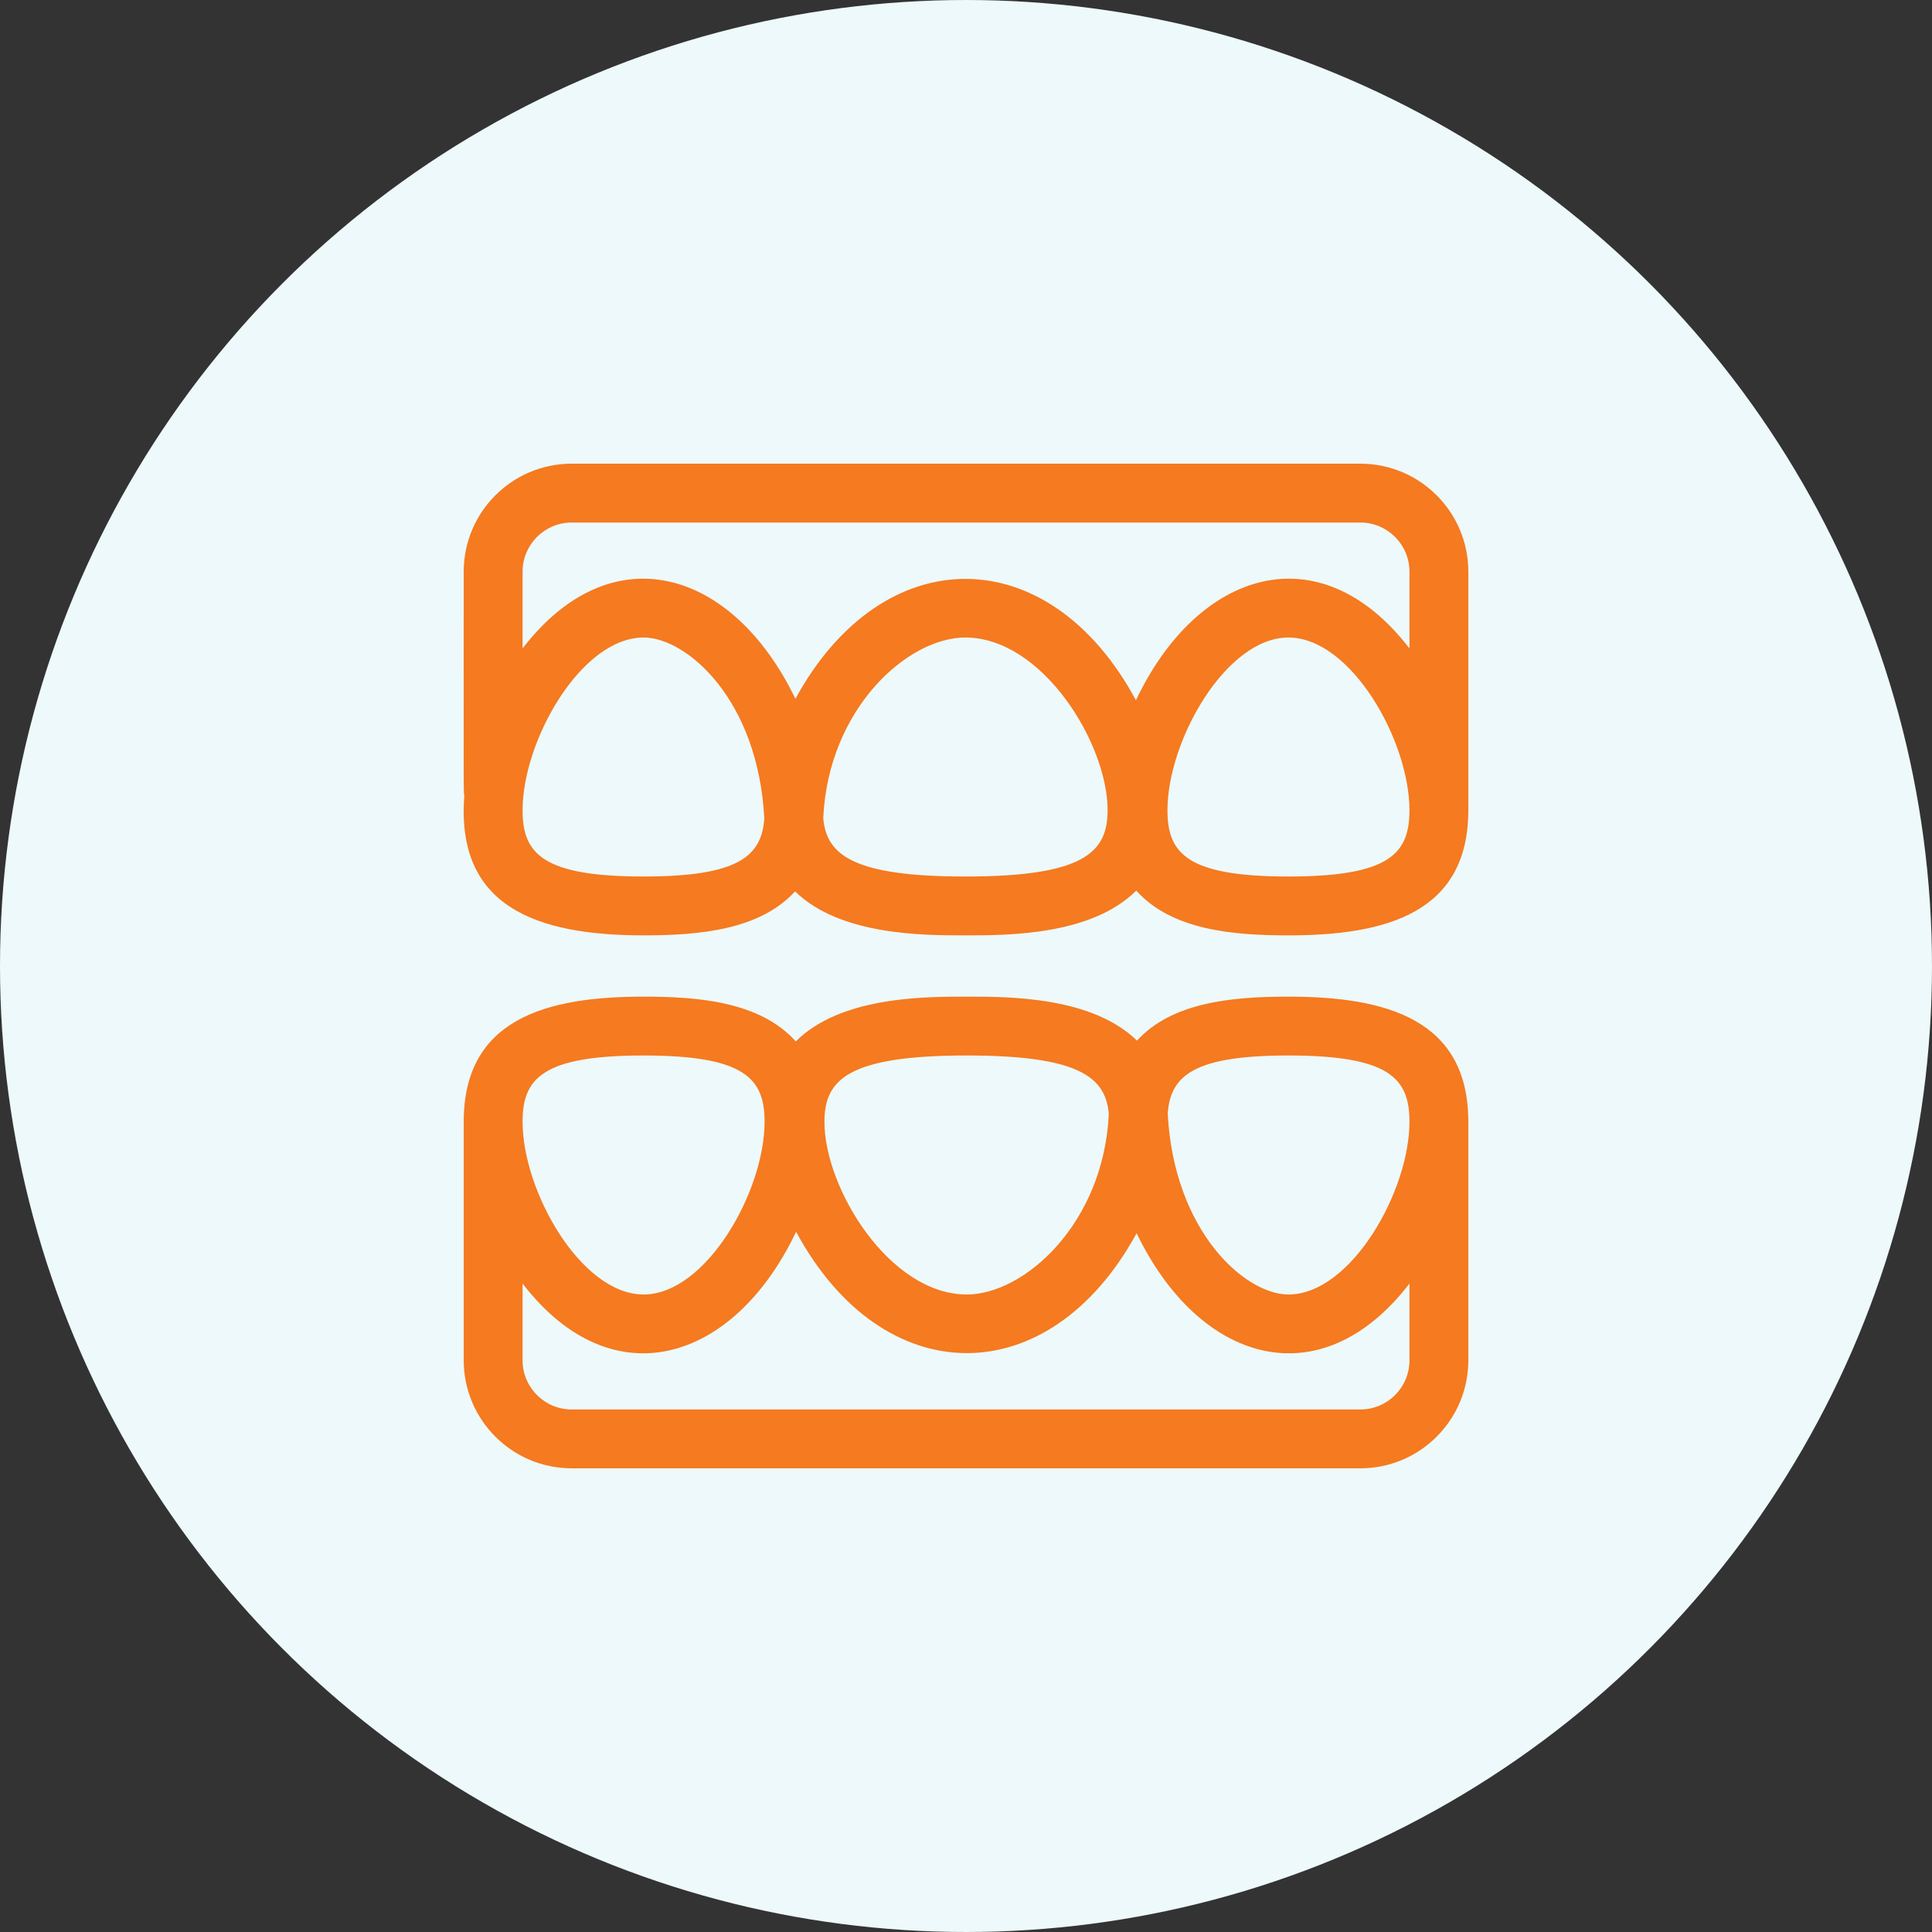
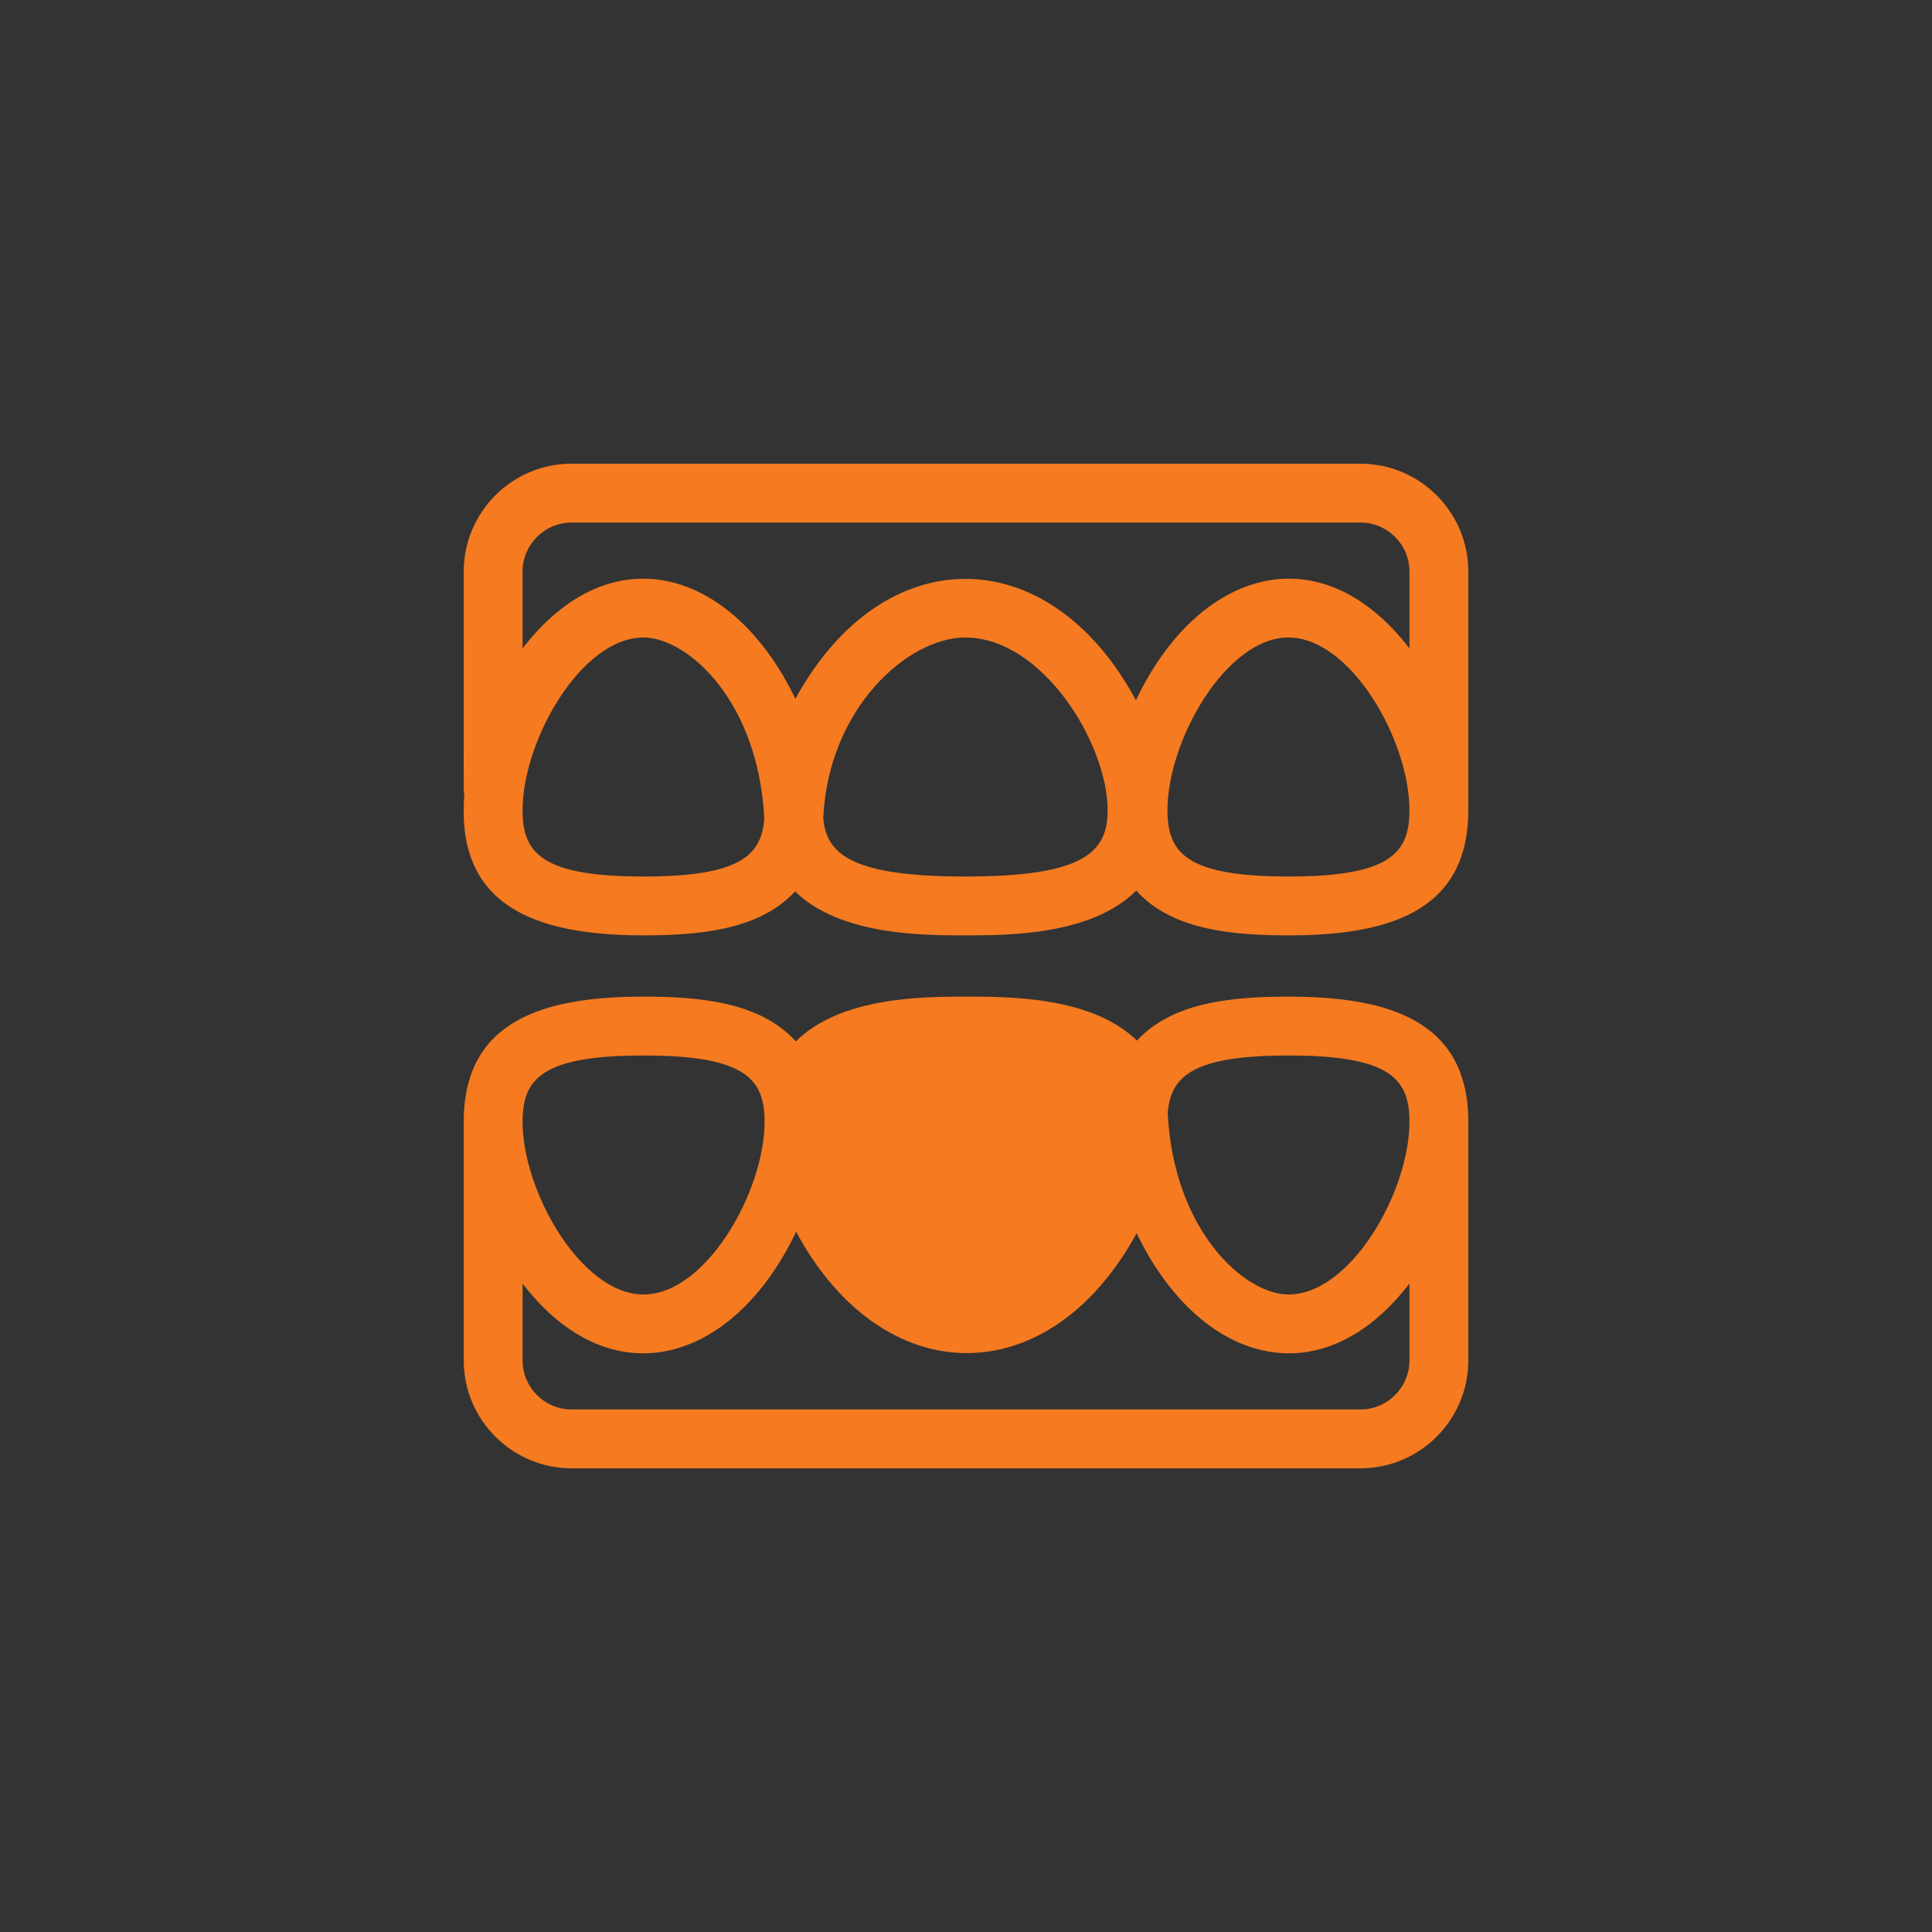
<svg xmlns="http://www.w3.org/2000/svg" version="1.1" width="512" height="512" x="0" y="0" viewBox="0 0 512.001 512" style="enable-background:new 0 0 512 512" xml:space="preserve" class="">
  <rect x="0" y="0" width="512.001" height="512" fill="#333333" stroke="none" />
-   <circle r="256" cx="256" cy="256" fill="#edf9fa" shape="circle" />
  <g transform="matrix(0.52,0,0,0.52,122.88,122.88)">
-     <path d="M512 335.402c0-52.09-41.55-63.793-91.664-63.793-29.512 0-59.473 3.063-77.207 22.418-22.938-22.414-65.086-22.418-86.738-22.418-21.778 0-64.293.008-87.137 22.82-18.219-20.308-49.746-22.82-77.57-22.82C41.527 271.61.02 283.25.02 335.402.02 495.707.023 447.758.023 457c0 30.328 24.672 55 54.997 55h401.984C487.328 512 512 487.328 512 457V335.402zm-91.664-33.793c51.836 0 61.664 11.875 61.664 33.793 0 35.45-29.836 88.008-61.664 88.008-22.254 0-58.41-32.281-61.527-92.203 1.34-19.234 13.101-29.598 61.527-29.598zm-163.945 0c56.796 0 70.824 10.86 72.382 29.805-2.617 55.871-43.027 91.996-72.382 91.996-39.34 0-72.54-54.058-72.54-88.008 0-21.402 11.872-33.793 72.54-33.793zm-164.707 0c51.84 0 61.664 11.875 61.664 33.793 0 35.45-29.836 88.008-61.664 88.008-31.825 0-61.664-52.539-61.664-88.008 0-21.918 9.828-33.793 61.664-33.793zM482 457c0 13.785-11.215 25-25 25H55.02c-13.786 0-25-11.215-25-25v-39.148c45.714 59.39 107.785 40.093 139.398-26.41 44.098 81.921 128.789 82.742 173.539.742 31.82 66.043 93.578 84.742 139.043 25.664zM91.684 240.39c29.168 0 59.386-2.964 77.207-22.417 22.941 22.414 65.09 22.418 86.738 22.418 21.781 0 64.293-.008 87.14-22.817 18.22 20.305 49.747 22.817 77.567 22.817 50.16 0 91.664-11.637 91.664-63.793V55c0-30.328-24.672-55-55-55H55.02C24.69 0 .02 24.672.02 55c0 120.059-.141 111.863.312 114.05-4.473 56.688 36.68 71.34 91.352 71.34zm0-30c-51.836 0-61.664-11.874-61.664-33.792 0-35.426 29.824-88.008 61.664-88.008 21.976 0 58.379 31.61 61.527 92.2-1.336 19.233-13.094 29.6-61.527 29.6zm163.945 0c-56.805 0-70.828-10.859-72.383-29.812 2.617-55.945 43.094-91.988 72.383-91.988 39.344 0 72.539 54.058 72.539 88.008 0 21.402-11.871 33.793-72.54 33.793zm164.707 0c-51.84 0-61.664-11.874-61.664-33.792 0-35.45 29.836-88.008 61.664-88.008 31.855 0 61.664 52.586 61.664 88.008 0 21.918-9.824 33.793-61.664 33.793zM30.02 55c0-13.785 11.214-25 25-25H457c13.785 0 25 11.215 25 25v39.148c-45.71-59.39-107.785-40.093-139.398 26.41-44.36-82.402-129.051-82.261-173.54-.738-31.82-66.043-93.574-84.746-139.042-25.668zm0 0" fill="#f57a20" opacity="1" data-original="#000000" class="" />
+     <path d="M512 335.402c0-52.09-41.55-63.793-91.664-63.793-29.512 0-59.473 3.063-77.207 22.418-22.938-22.414-65.086-22.418-86.738-22.418-21.778 0-64.293.008-87.137 22.82-18.219-20.308-49.746-22.82-77.57-22.82C41.527 271.61.02 283.25.02 335.402.02 495.707.023 447.758.023 457c0 30.328 24.672 55 54.997 55h401.984C487.328 512 512 487.328 512 457V335.402zm-91.664-33.793c51.836 0 61.664 11.875 61.664 33.793 0 35.45-29.836 88.008-61.664 88.008-22.254 0-58.41-32.281-61.527-92.203 1.34-19.234 13.101-29.598 61.527-29.598zm-163.945 0zm-164.707 0c51.84 0 61.664 11.875 61.664 33.793 0 35.45-29.836 88.008-61.664 88.008-31.825 0-61.664-52.539-61.664-88.008 0-21.918 9.828-33.793 61.664-33.793zM482 457c0 13.785-11.215 25-25 25H55.02c-13.786 0-25-11.215-25-25v-39.148c45.714 59.39 107.785 40.093 139.398-26.41 44.098 81.921 128.789 82.742 173.539.742 31.82 66.043 93.578 84.742 139.043 25.664zM91.684 240.39c29.168 0 59.386-2.964 77.207-22.417 22.941 22.414 65.09 22.418 86.738 22.418 21.781 0 64.293-.008 87.14-22.817 18.22 20.305 49.747 22.817 77.567 22.817 50.16 0 91.664-11.637 91.664-63.793V55c0-30.328-24.672-55-55-55H55.02C24.69 0 .02 24.672.02 55c0 120.059-.141 111.863.312 114.05-4.473 56.688 36.68 71.34 91.352 71.34zm0-30c-51.836 0-61.664-11.874-61.664-33.792 0-35.426 29.824-88.008 61.664-88.008 21.976 0 58.379 31.61 61.527 92.2-1.336 19.233-13.094 29.6-61.527 29.6zm163.945 0c-56.805 0-70.828-10.859-72.383-29.812 2.617-55.945 43.094-91.988 72.383-91.988 39.344 0 72.539 54.058 72.539 88.008 0 21.402-11.871 33.793-72.54 33.793zm164.707 0c-51.84 0-61.664-11.874-61.664-33.792 0-35.45 29.836-88.008 61.664-88.008 31.855 0 61.664 52.586 61.664 88.008 0 21.918-9.824 33.793-61.664 33.793zM30.02 55c0-13.785 11.214-25 25-25H457c13.785 0 25 11.215 25 25v39.148c-45.71-59.39-107.785-40.093-139.398 26.41-44.36-82.402-129.051-82.261-173.54-.738-31.82-66.043-93.574-84.746-139.042-25.668zm0 0" fill="#f57a20" opacity="1" data-original="#000000" class="" />
  </g>
</svg>